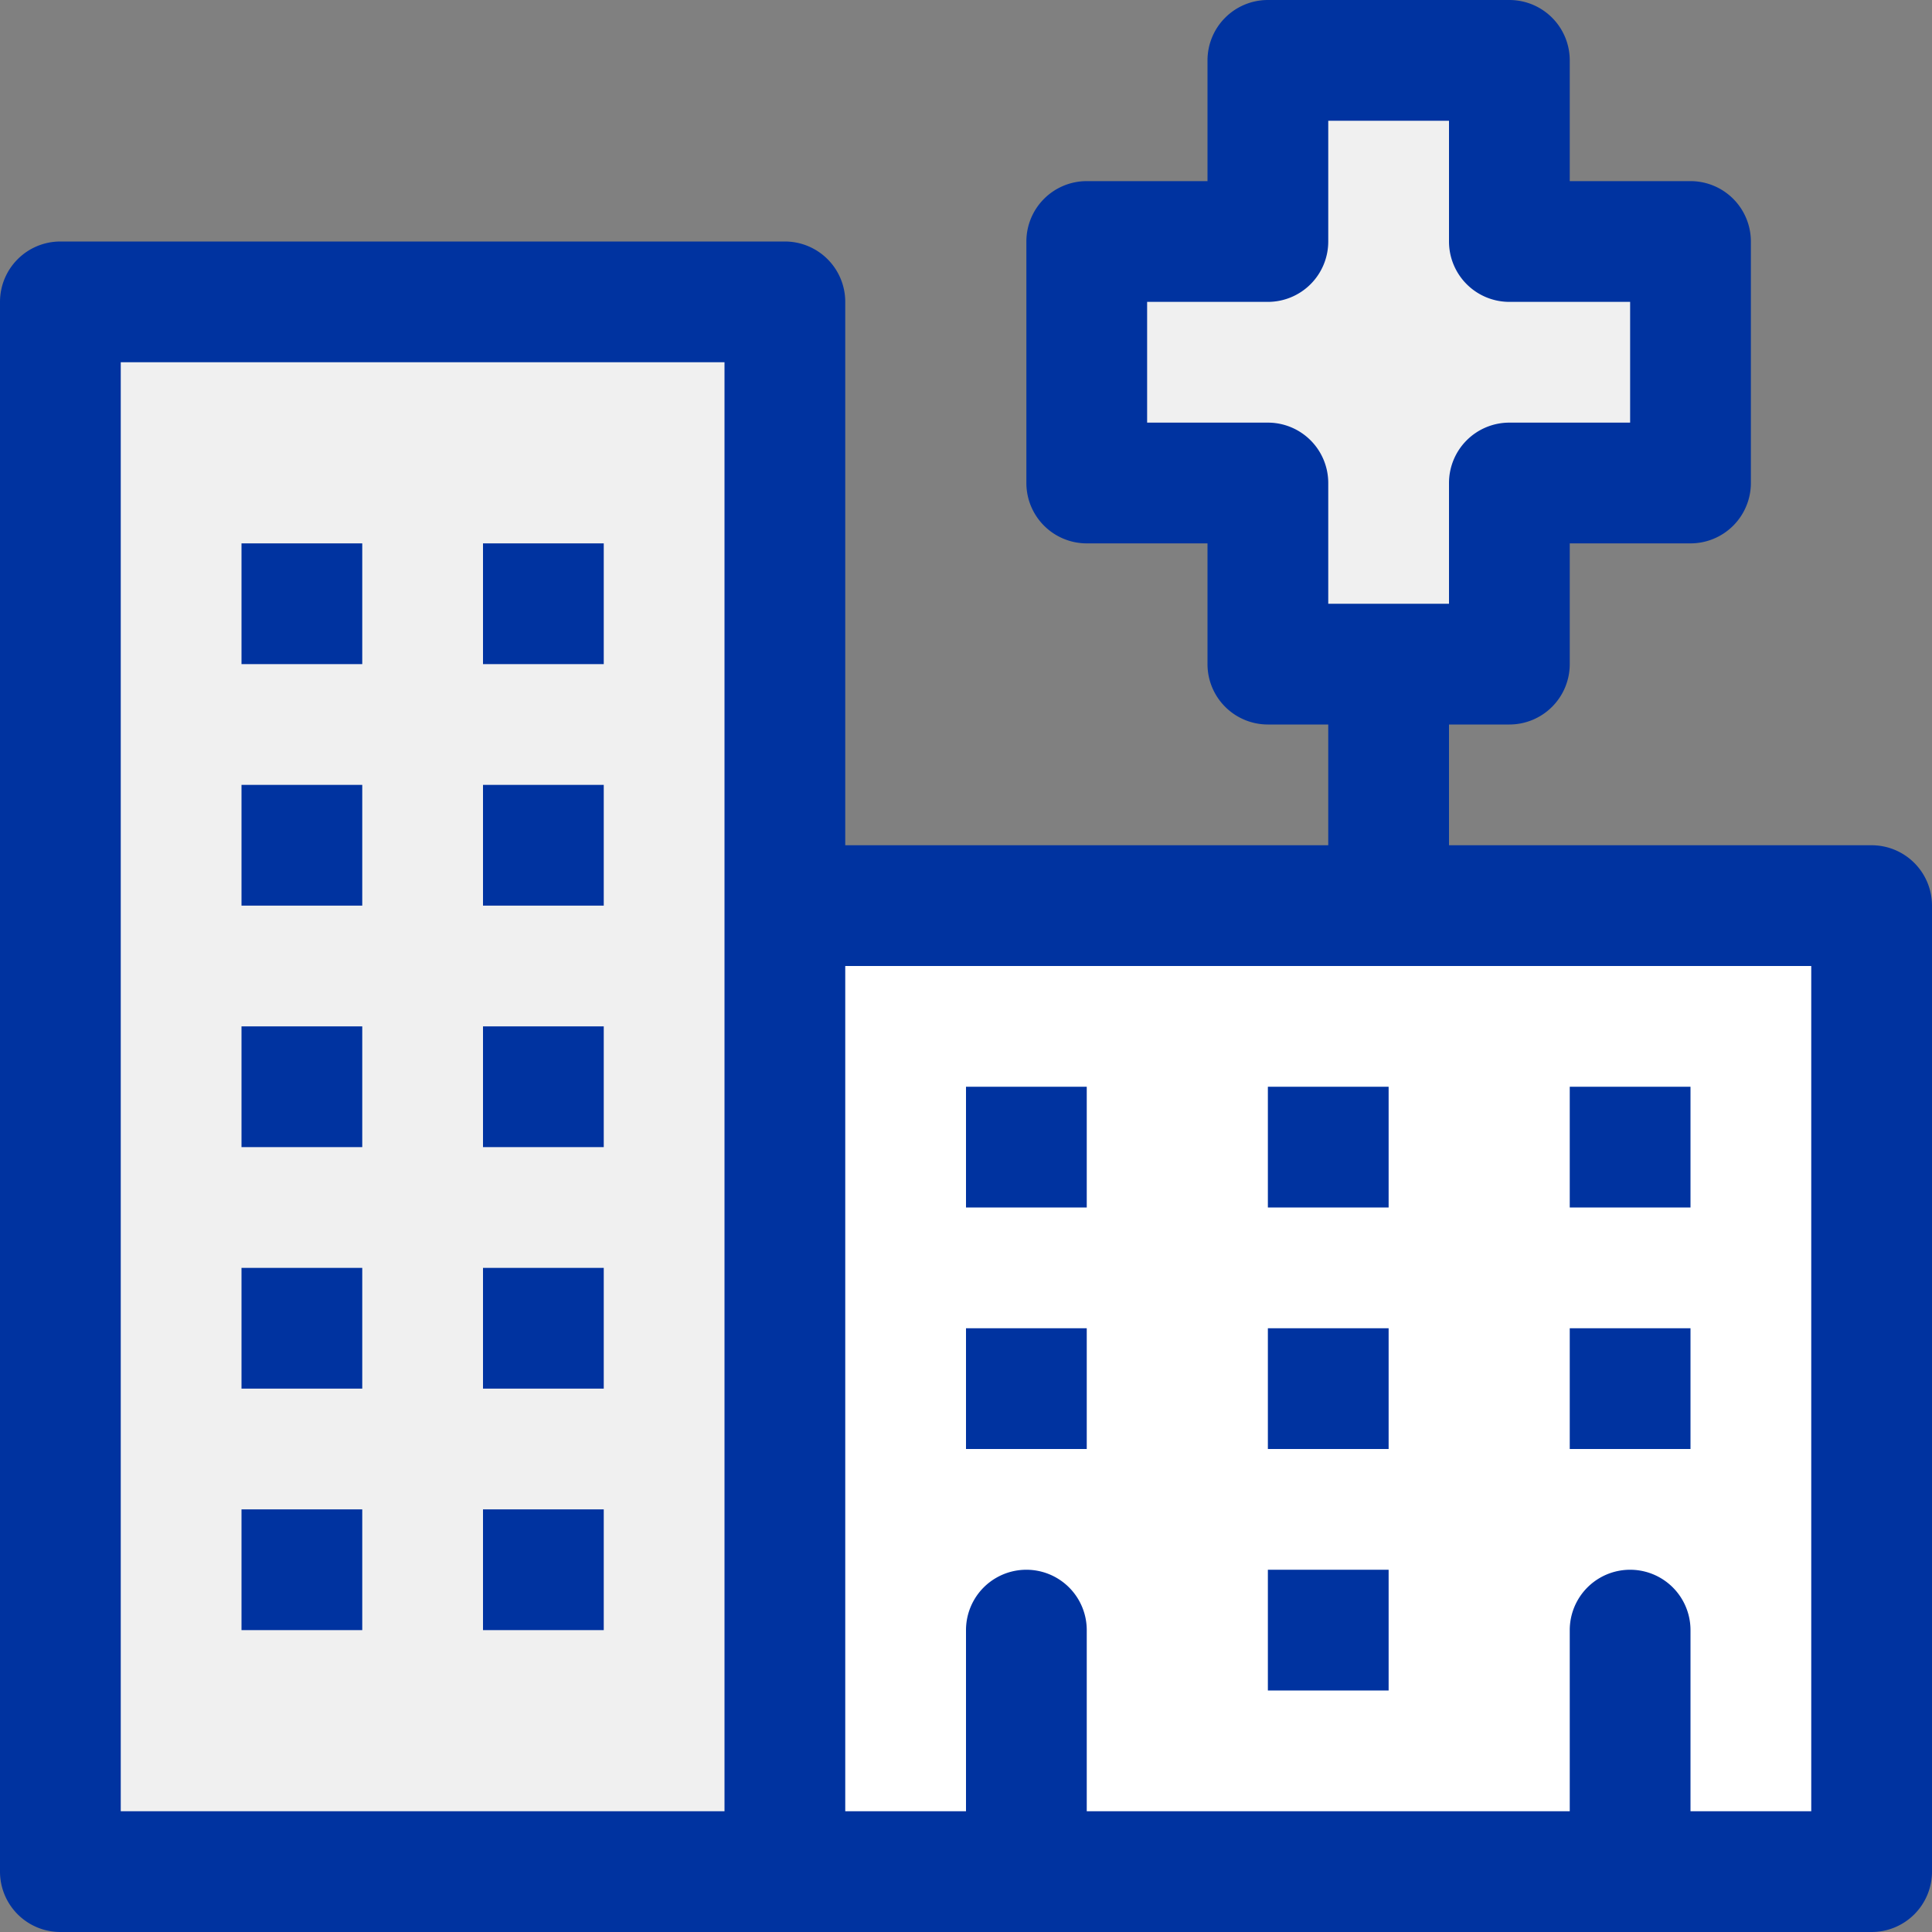
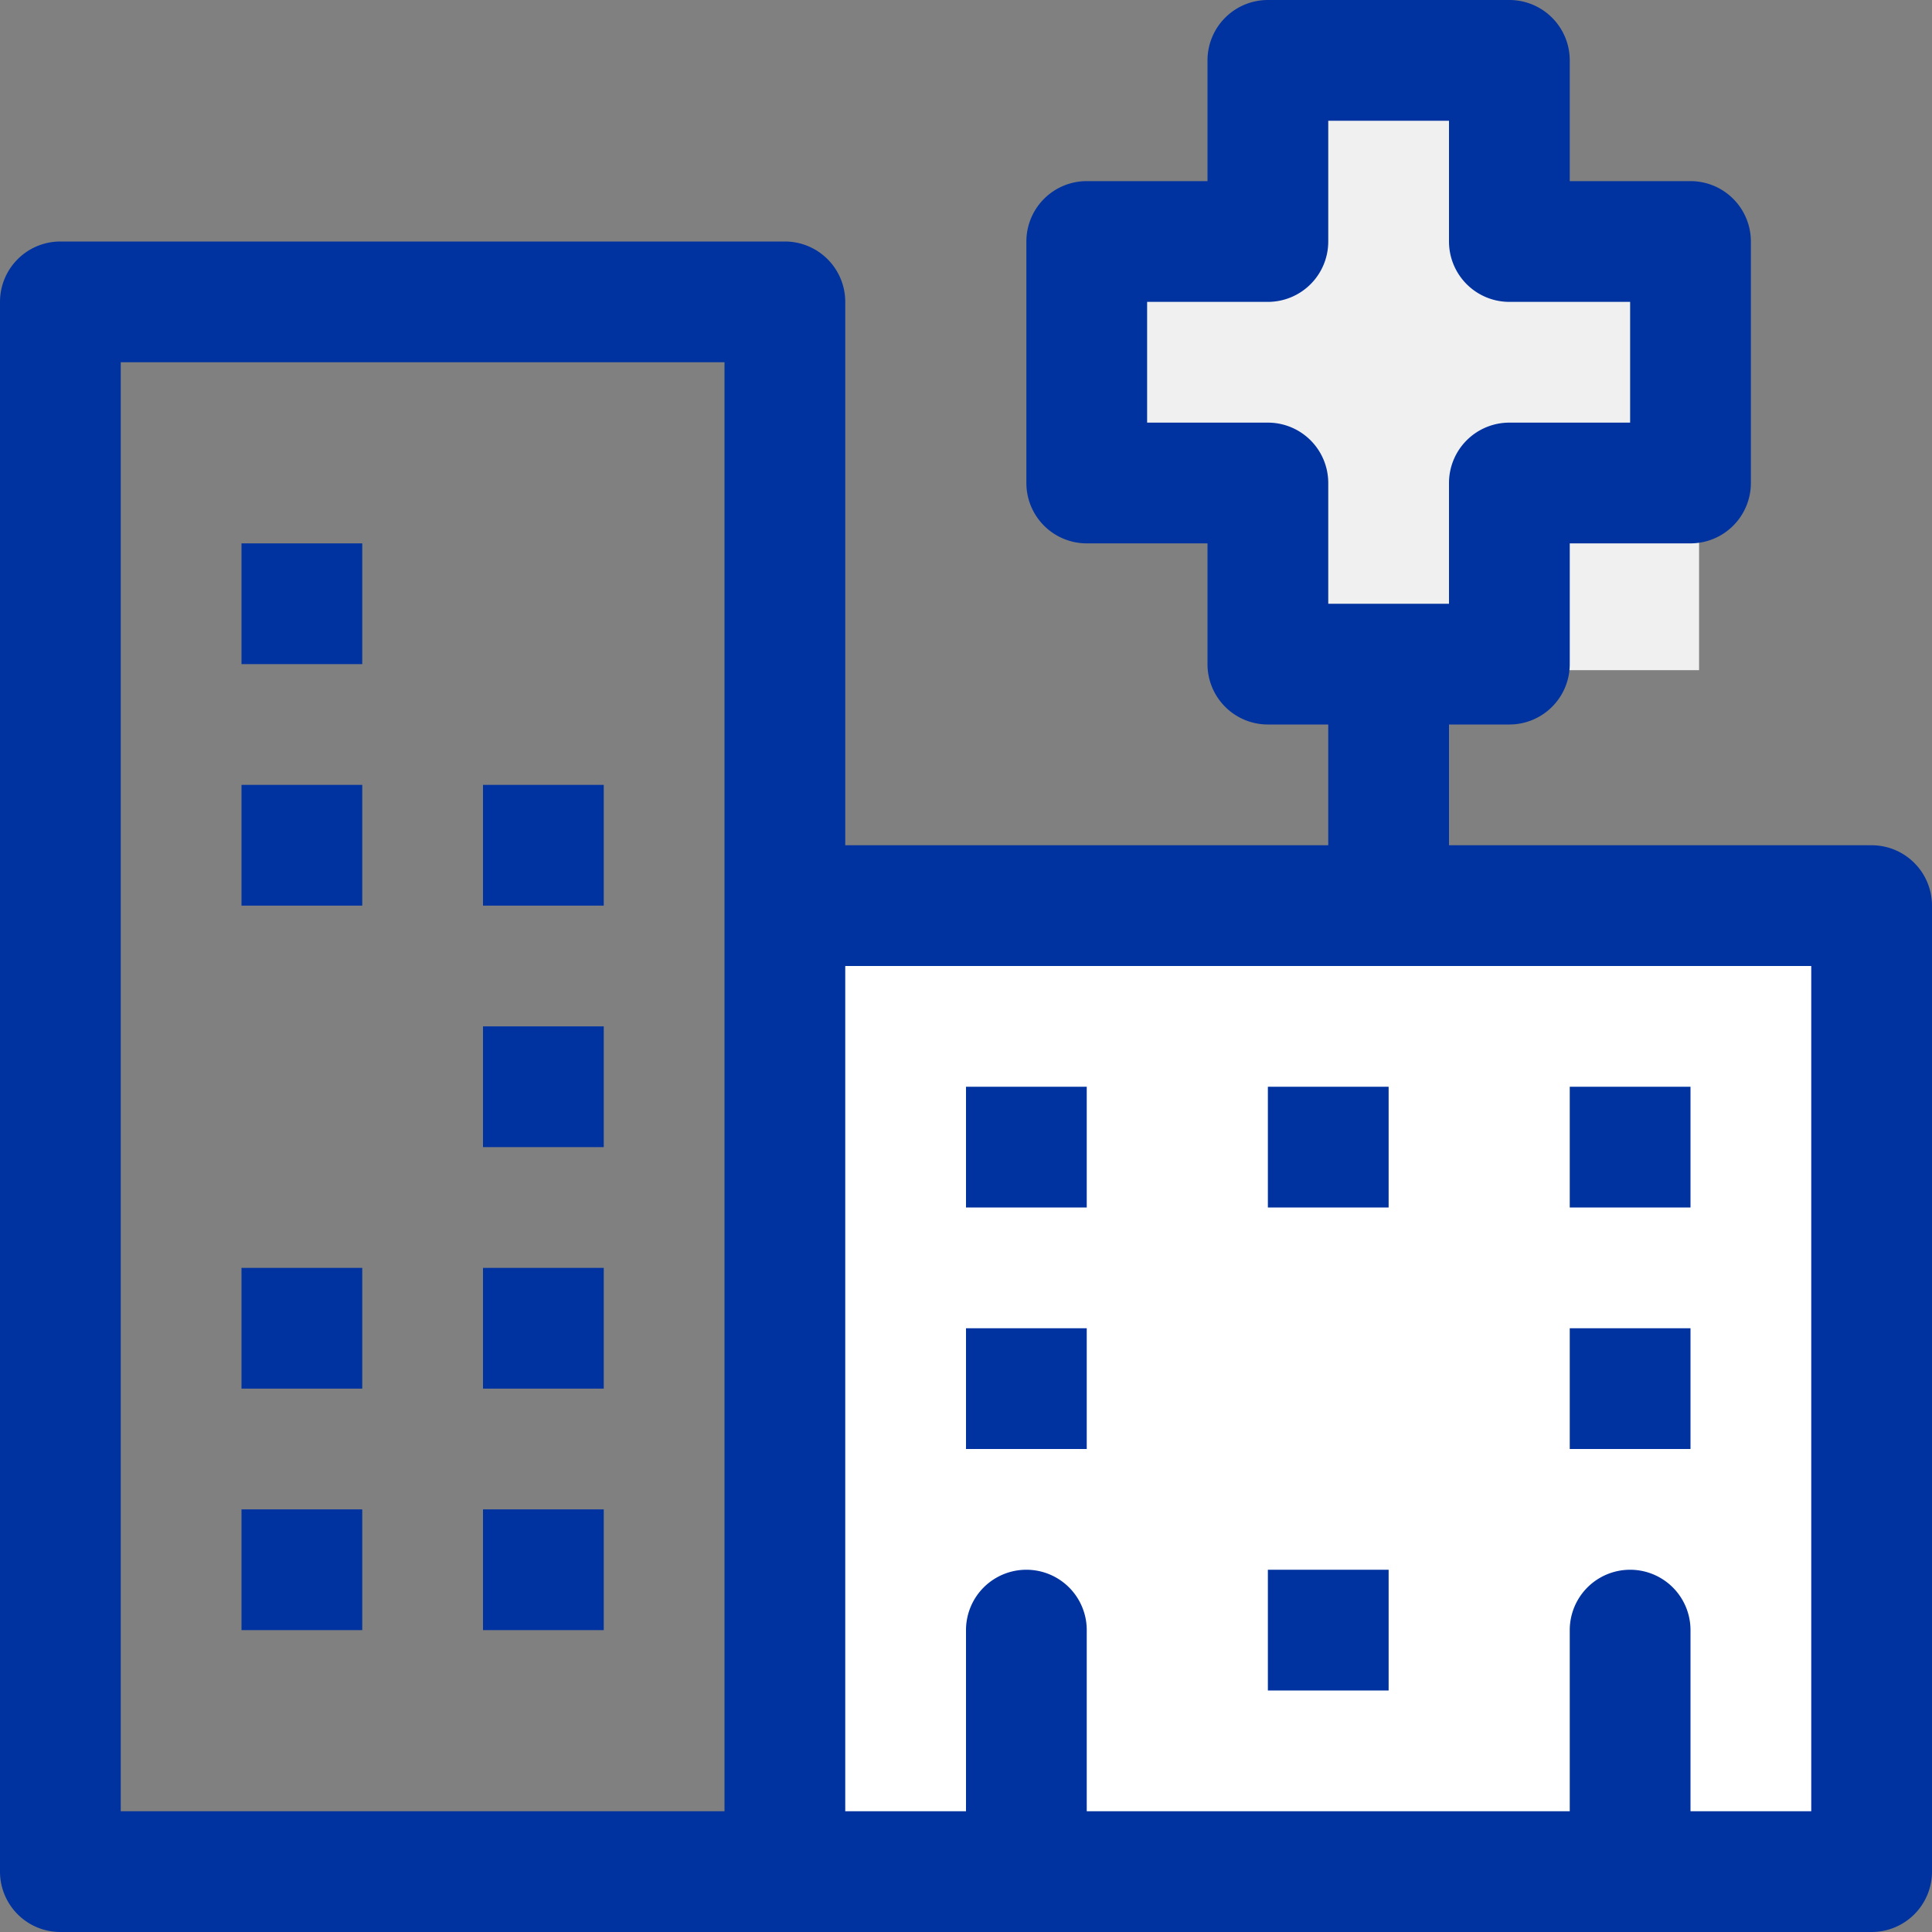
<svg xmlns="http://www.w3.org/2000/svg" width="32" height="32" viewBox="0 0 32 32">
  <rect x="0" y="0" width="32" height="32" fill="#808080" stroke="none" />
  <g id="组_424" data-name="组 424" transform="translate(-23 -3891)">
-     <rect id="矩形_292" data-name="矩形 292" width="12.687" height="25.708" transform="translate(23.429 3896.126)" fill="#f0f0f0" />
    <rect id="矩形_293" data-name="矩形 293" width="18.688" height="15.834" transform="translate(35.429 3906)" fill="#fff" />
-     <path id="路径_1284" data-name="路径 1284" d="M21,.9V3.962H17.934V8.038H21V11.1h4.075V8.038h3.067V3.962H25.075V.9Z" transform="translate(23 3891)" fill="#f0f0f0" />
+     <path id="路径_1284" data-name="路径 1284" d="M21,.9V3.962H17.934V8.038H21V11.1h4.075h3.067V3.962H25.075V.9Z" transform="translate(23 3891)" fill="#f0f0f0" />
    <path id="路径_1285" data-name="路径 1285" d="M31,14H24V12h1a1,1,0,0,0,1-1V9h2a1,1,0,0,0,1-1V4a1,1,0,0,0-1-1H26V1a1,1,0,0,0-1-1H21a1,1,0,0,0-1,1V3H18a1,1,0,0,0-1,1V8a1,1,0,0,0,1,1h2v2a1,1,0,0,0,1,1h1v2H14V5a1,1,0,0,0-1-1H1A1,1,0,0,0,0,5V31a1,1,0,0,0,1,1H31a1,1,0,0,0,1-1V15a1,1,0,0,0-1-1M12,15V30H2V6H12Zm9-8H19V5h2a1,1,0,0,0,1-1V2h2V4a1,1,0,0,0,1,1h2V7H25a1,1,0,0,0-1,1v2H22V8a1,1,0,0,0-1-1m9,23H28V27a1,1,0,0,0-2,0v3H18V27a1,1,0,0,0-2,0v3H14V16H30Z" transform="translate(23 3891)" fill="#0033a0" />
    <rect id="矩形_294" data-name="矩形 294" width="2" height="2" transform="translate(27 3900)" fill="#0033a0" />
-     <rect id="矩形_295" data-name="矩形 295" width="2" height="2" transform="translate(31 3900)" fill="#0033a0" />
    <rect id="矩形_296" data-name="矩形 296" width="2" height="2" transform="translate(27 3904)" fill="#0033a0" />
    <rect id="矩形_297" data-name="矩形 297" width="2" height="2" transform="translate(31 3904)" fill="#0033a0" />
-     <rect id="矩形_298" data-name="矩形 298" width="2" height="2" transform="translate(27 3908)" fill="#0033a0" />
    <rect id="矩形_299" data-name="矩形 299" width="2" height="2" transform="translate(31 3908)" fill="#0033a0" />
    <rect id="矩形_300" data-name="矩形 300" width="2" height="2" transform="translate(27 3912)" fill="#0033a0" />
    <rect id="矩形_301" data-name="矩形 301" width="2" height="2" transform="translate(31 3912)" fill="#0033a0" />
    <rect id="矩形_302" data-name="矩形 302" width="2" height="2" transform="translate(39 3909)" fill="#0033a0" />
    <rect id="矩形_303" data-name="矩形 303" width="2" height="2" transform="translate(44 3909)" fill="#0033a0" />
    <rect id="矩形_304" data-name="矩形 304" width="2" height="2" transform="translate(49 3909)" fill="#0033a0" />
    <rect id="矩形_305" data-name="矩形 305" width="2" height="2" transform="translate(39 3913)" fill="#0033a0" />
-     <rect id="矩形_306" data-name="矩形 306" width="2" height="2" transform="translate(44 3913)" fill="#0033a0" />
    <rect id="矩形_307" data-name="矩形 307" width="2" height="2" transform="translate(44 3917)" fill="#0033a0" />
    <rect id="矩形_308" data-name="矩形 308" width="2" height="2" transform="translate(49 3913)" fill="#0033a0" />
    <rect id="矩形_309" data-name="矩形 309" width="2" height="2" transform="translate(27 3916)" fill="#0033a0" />
    <rect id="矩形_310" data-name="矩形 310" width="2" height="2" transform="translate(31 3916)" fill="#0033a0" />
    <rect id="矩形_311" data-name="矩形 311" width="32" height="32" transform="translate(23 3891)" fill="none" />
  </g>
</svg>